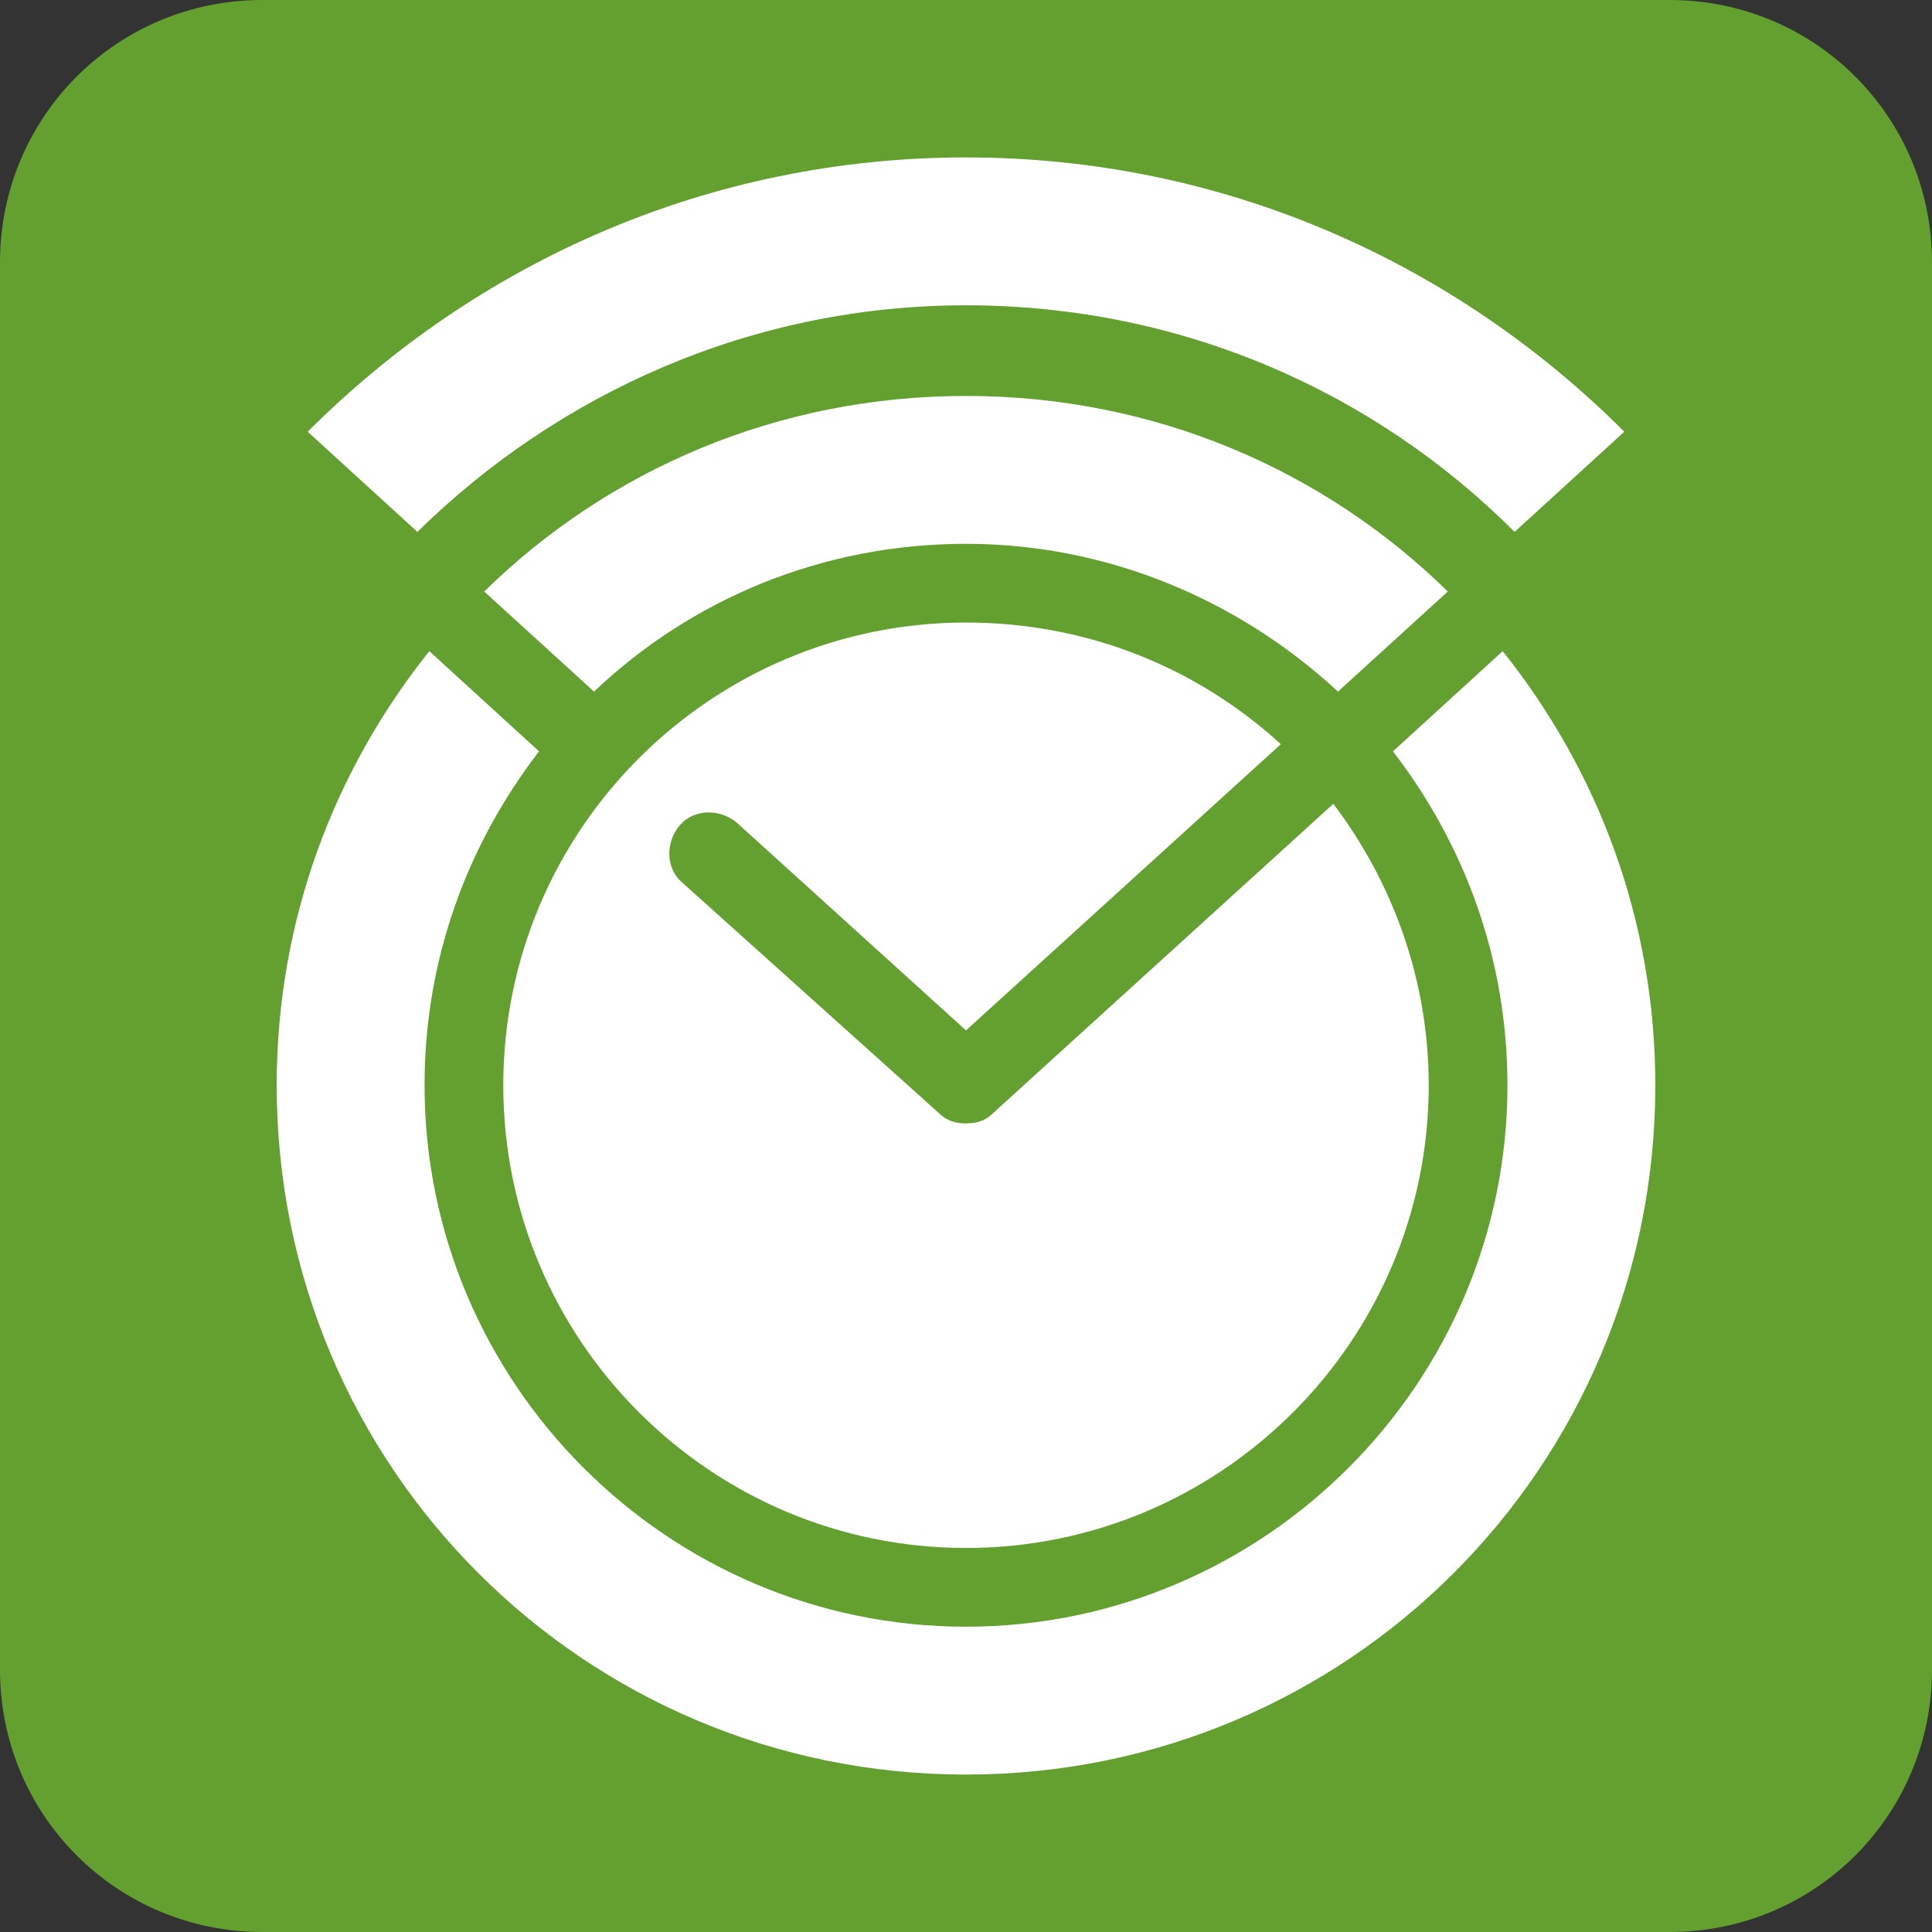
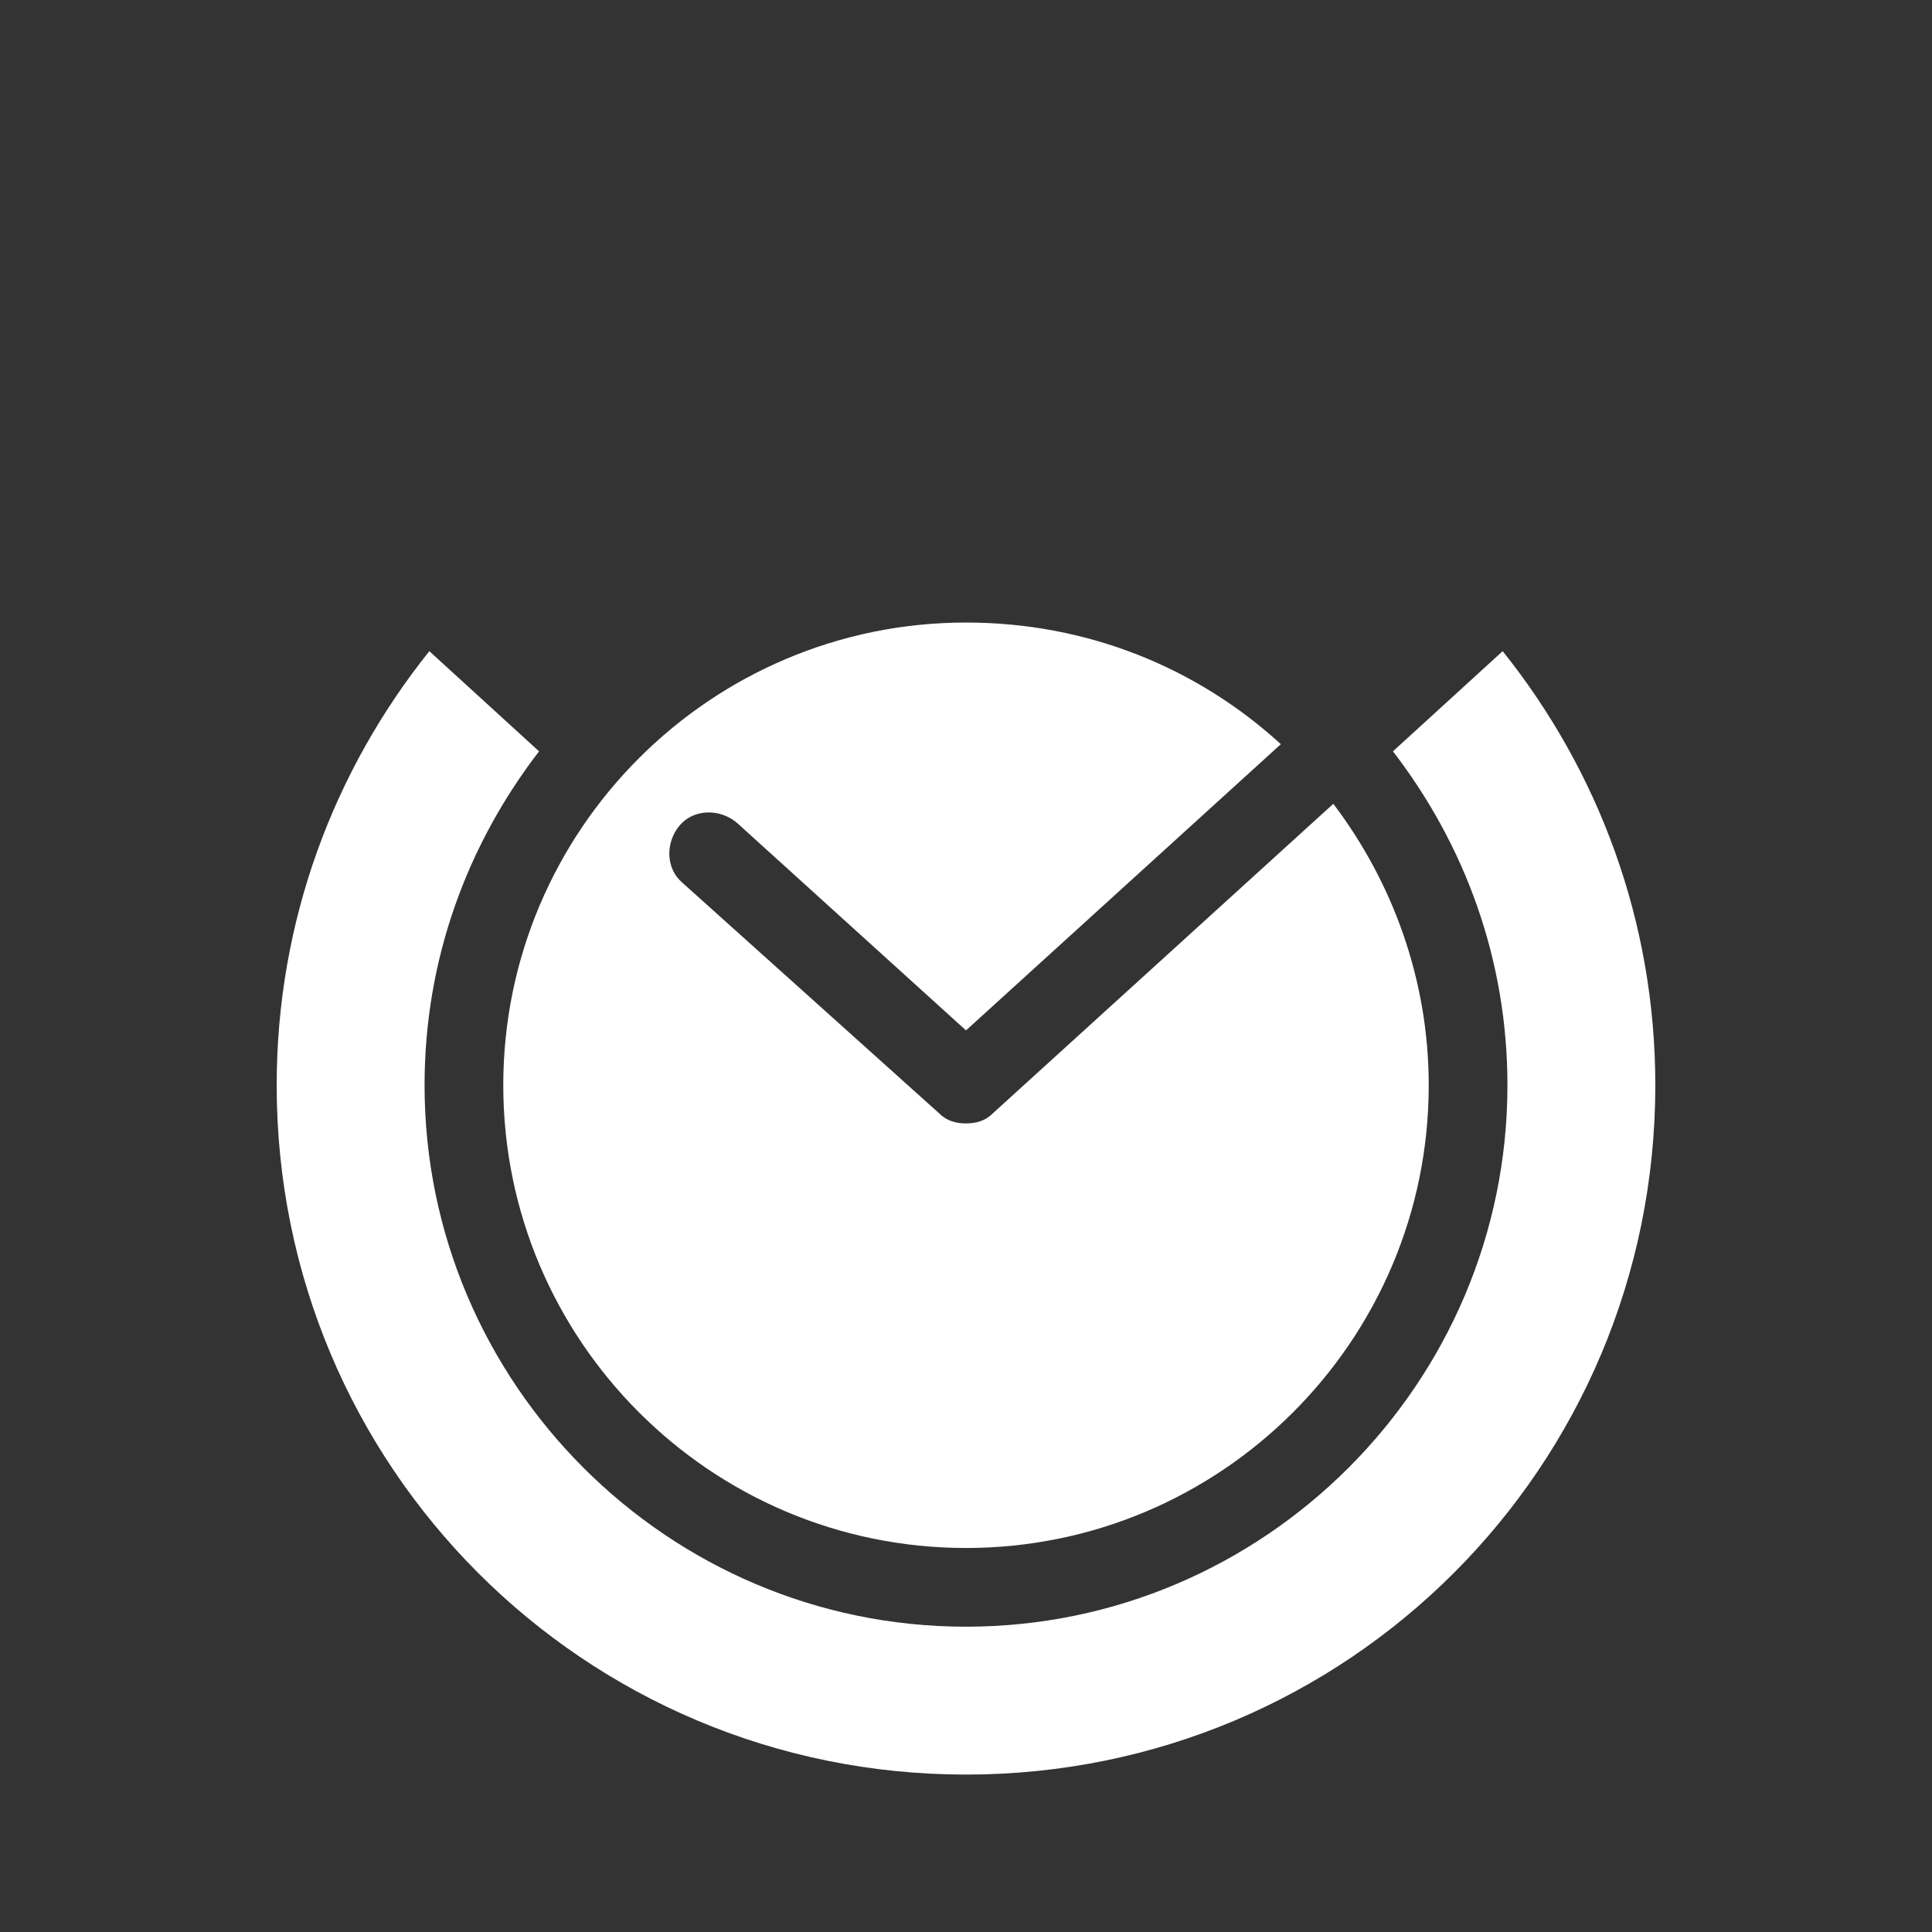
<svg xmlns="http://www.w3.org/2000/svg" version="1.1" id="レイヤー_1" x="0px" y="0px" viewBox="0 0 81 81" style="enable-background:new 0 0 81 81;" xml:space="preserve">
  <rect x="0" y="0" width="81" height="81" fill="#333333" stroke="none" />
  <style type="text/css">
	.st0{fill:#63A02F;}
	.st1{fill:#FFFFFF;}
</style>
  <g>
-     <path class="st0" d="M70,81H11C4.9,81,0,76.1,0,70V11C0,4.9,4.9,0,11,0H70c6.1,0,11,4.9,11,11V70C81,76.1,76.1,81,70,81z" />
-   </g>
-   <path class="st1" d="M40.5,6.6C29.7,6.6,20,11,12.9,18.1l4.6,4.2c5.9-5.8,14-9.5,23-9.5s17.1,3.6,23,9.5l4.6-4.2  C61,11,51.3,6.6,40.5,6.6z" />
+     </g>
  <path class="st1" d="M55.9,33.7l-14.3,13l0,0c-0.3,0.3-0.7,0.4-1.1,0.4c-0.4,0-0.8-0.1-1.1-0.4L28.6,37c-0.7-0.6-0.7-1.7-0.1-2.4  c0.6-0.7,1.7-0.7,2.4-0.1l9.6,8.7l13.2-12c-3.5-3.2-8.1-5.1-13.2-5.1c-10.7,0-19.4,8.7-19.4,19.4c0,10.7,8.7,19.4,19.4,19.4  s19.4-8.7,19.4-19.4C59.9,41.1,58.4,37,55.9,33.7z" />
-   <path class="st1" d="M60.7,24.8c-5.2-5.1-12.3-8.2-20.2-8.2c-7.9,0-15,3.1-20.2,8.2l4.5,4.1l0.1,0.1c4.1-3.9,9.6-6.2,15.6-6.2  c6,0,11.5,2.4,15.6,6.2l0.1-0.1L60.7,24.8z" />
  <path class="st1" d="M63,27.3l-4.6,4.2c3,3.9,4.8,8.7,4.8,14C63.2,58,53,68.2,40.5,68.2S17.8,58,17.8,45.5c0-5.3,1.8-10.1,4.8-14  L18,27.3c-4,5-6.4,11.3-6.4,18.2c0,16,12.9,28.9,28.9,28.9s28.9-12.9,28.9-28.9C69.4,38.6,67,32.3,63,27.3z" />
</svg>